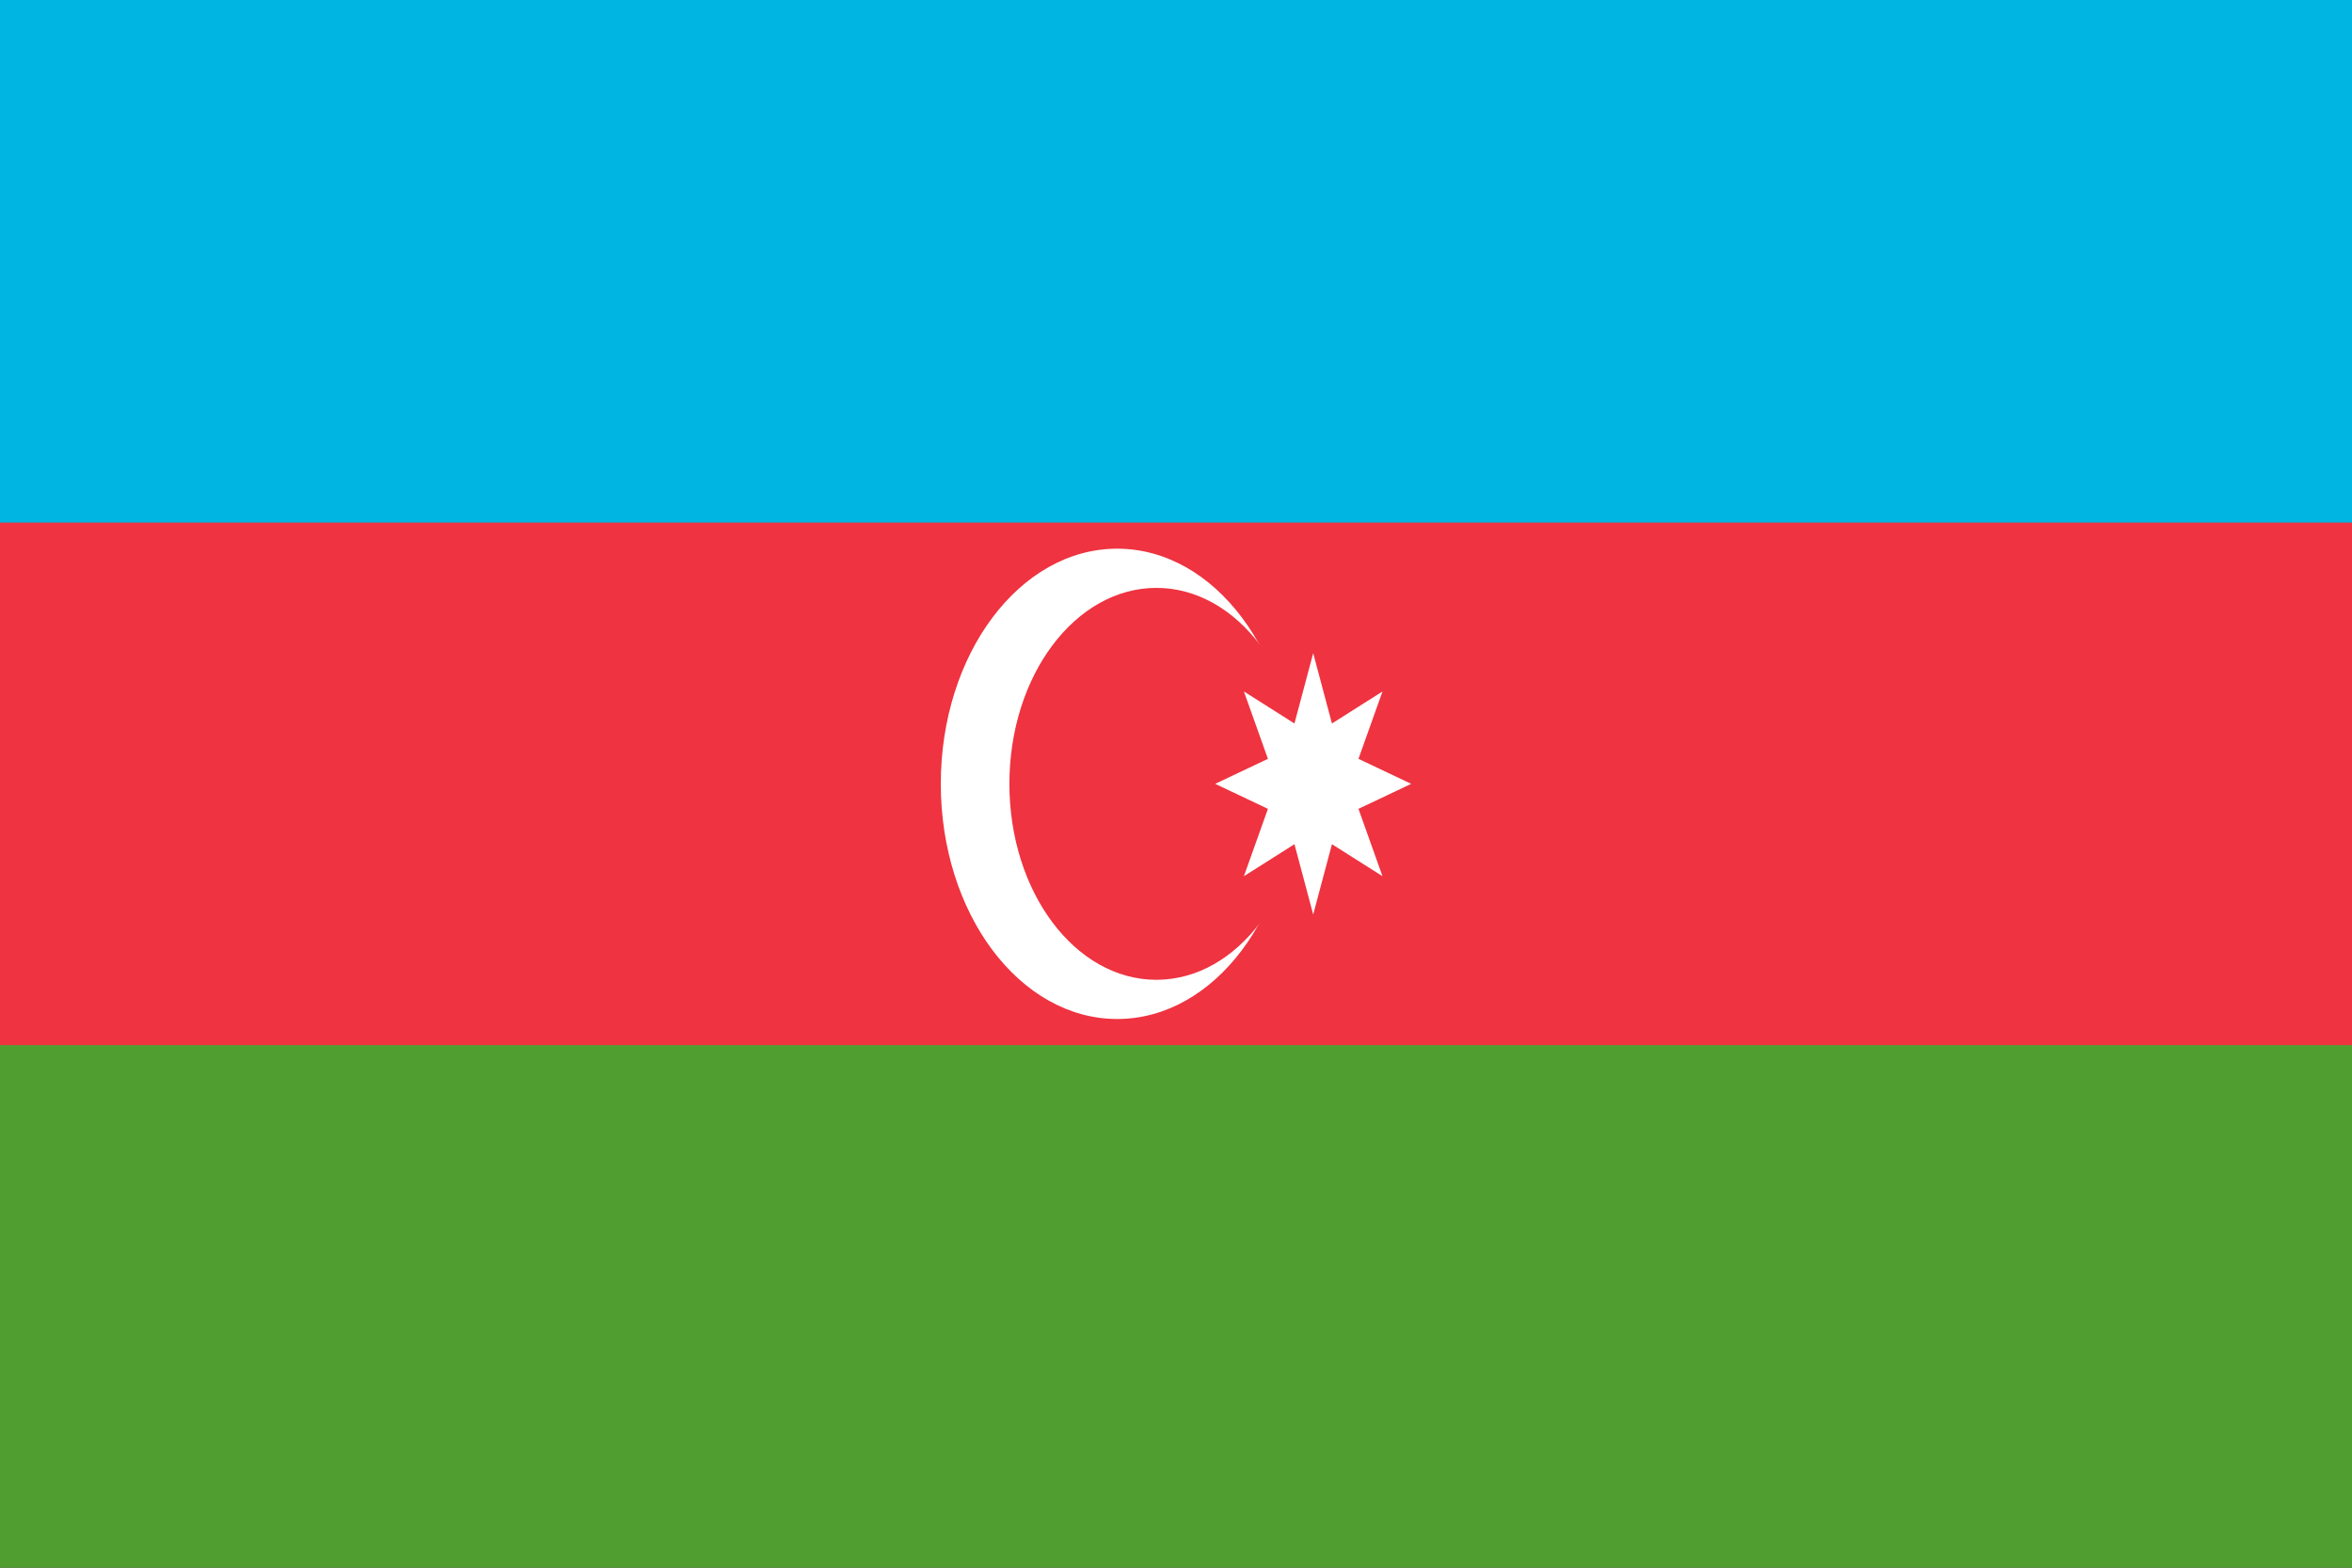
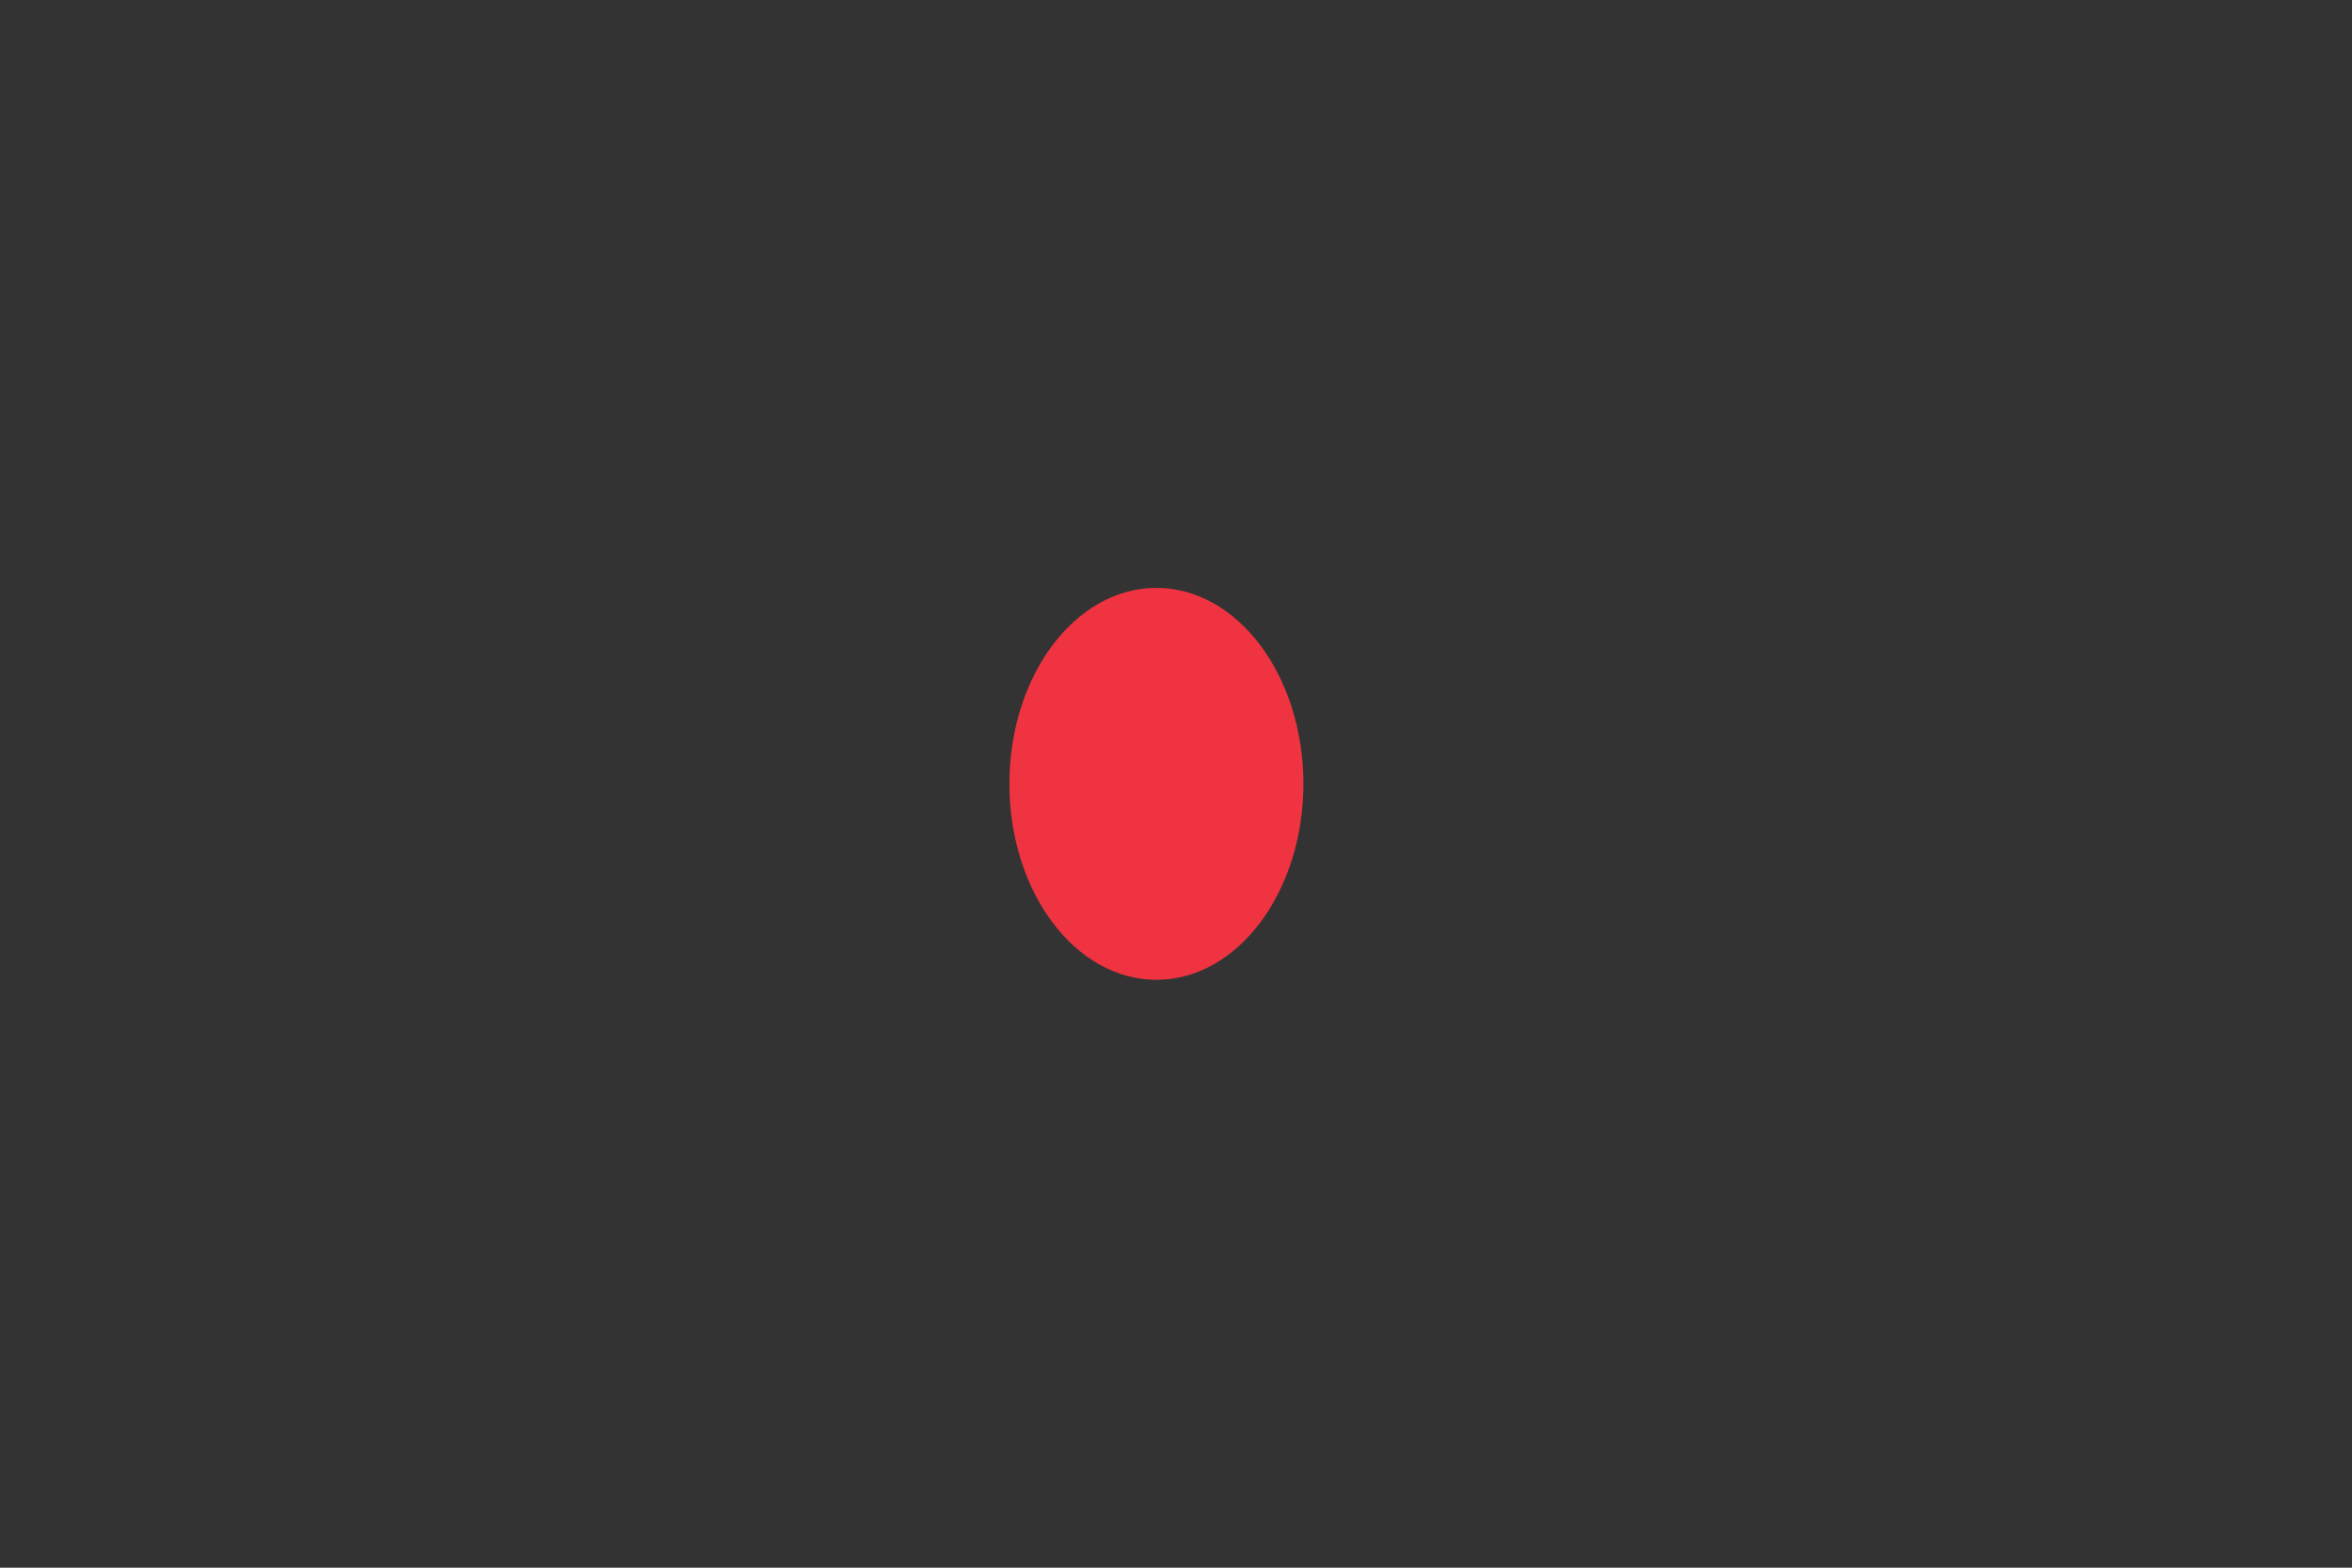
<svg xmlns="http://www.w3.org/2000/svg" width="900" height="600" viewBox="0 0 900 600" fill="none">
  <rect x="0" y="0" width="900" height="600" fill="#333333" stroke="none" />
  <g clip-path="url(#clip0_1_44)">
-     <path d="M900 0H0V600H900V0Z" fill="#509E2F" />
-     <path d="M900 0H0V400H900V0Z" fill="#EF3340" />
-     <path d="M900 0H0V200H900V0Z" fill="#00B5E2" />
-     <path d="M427.5 390C464.779 390 495 349.706 495 300C495 250.294 464.779 210 427.5 210C390.221 210 360 250.294 360 300C360 349.706 390.221 390 427.5 390Z" fill="white" />
    <path d="M442.5 375C473.566 375 498.75 341.421 498.75 300C498.75 258.579 473.566 225 442.5 225C411.434 225 386.25 258.579 386.25 300C386.25 341.421 411.434 375 442.5 375Z" fill="#EF3340" />
-     <path d="M502.5 250L509.675 276.903L529.016 264.645L519.823 290.433L540 300L519.823 309.567L529.016 335.355L509.675 323.097L502.5 350L495.325 323.097L475.984 335.355L485.177 309.567L465 300L485.177 290.433L475.984 264.645L495.325 276.903L502.5 250Z" fill="white" />
  </g>
  <defs>
    <clipPath id="clip0_1_44">
      <rect width="900" height="600" fill="white" />
    </clipPath>
  </defs>
</svg>